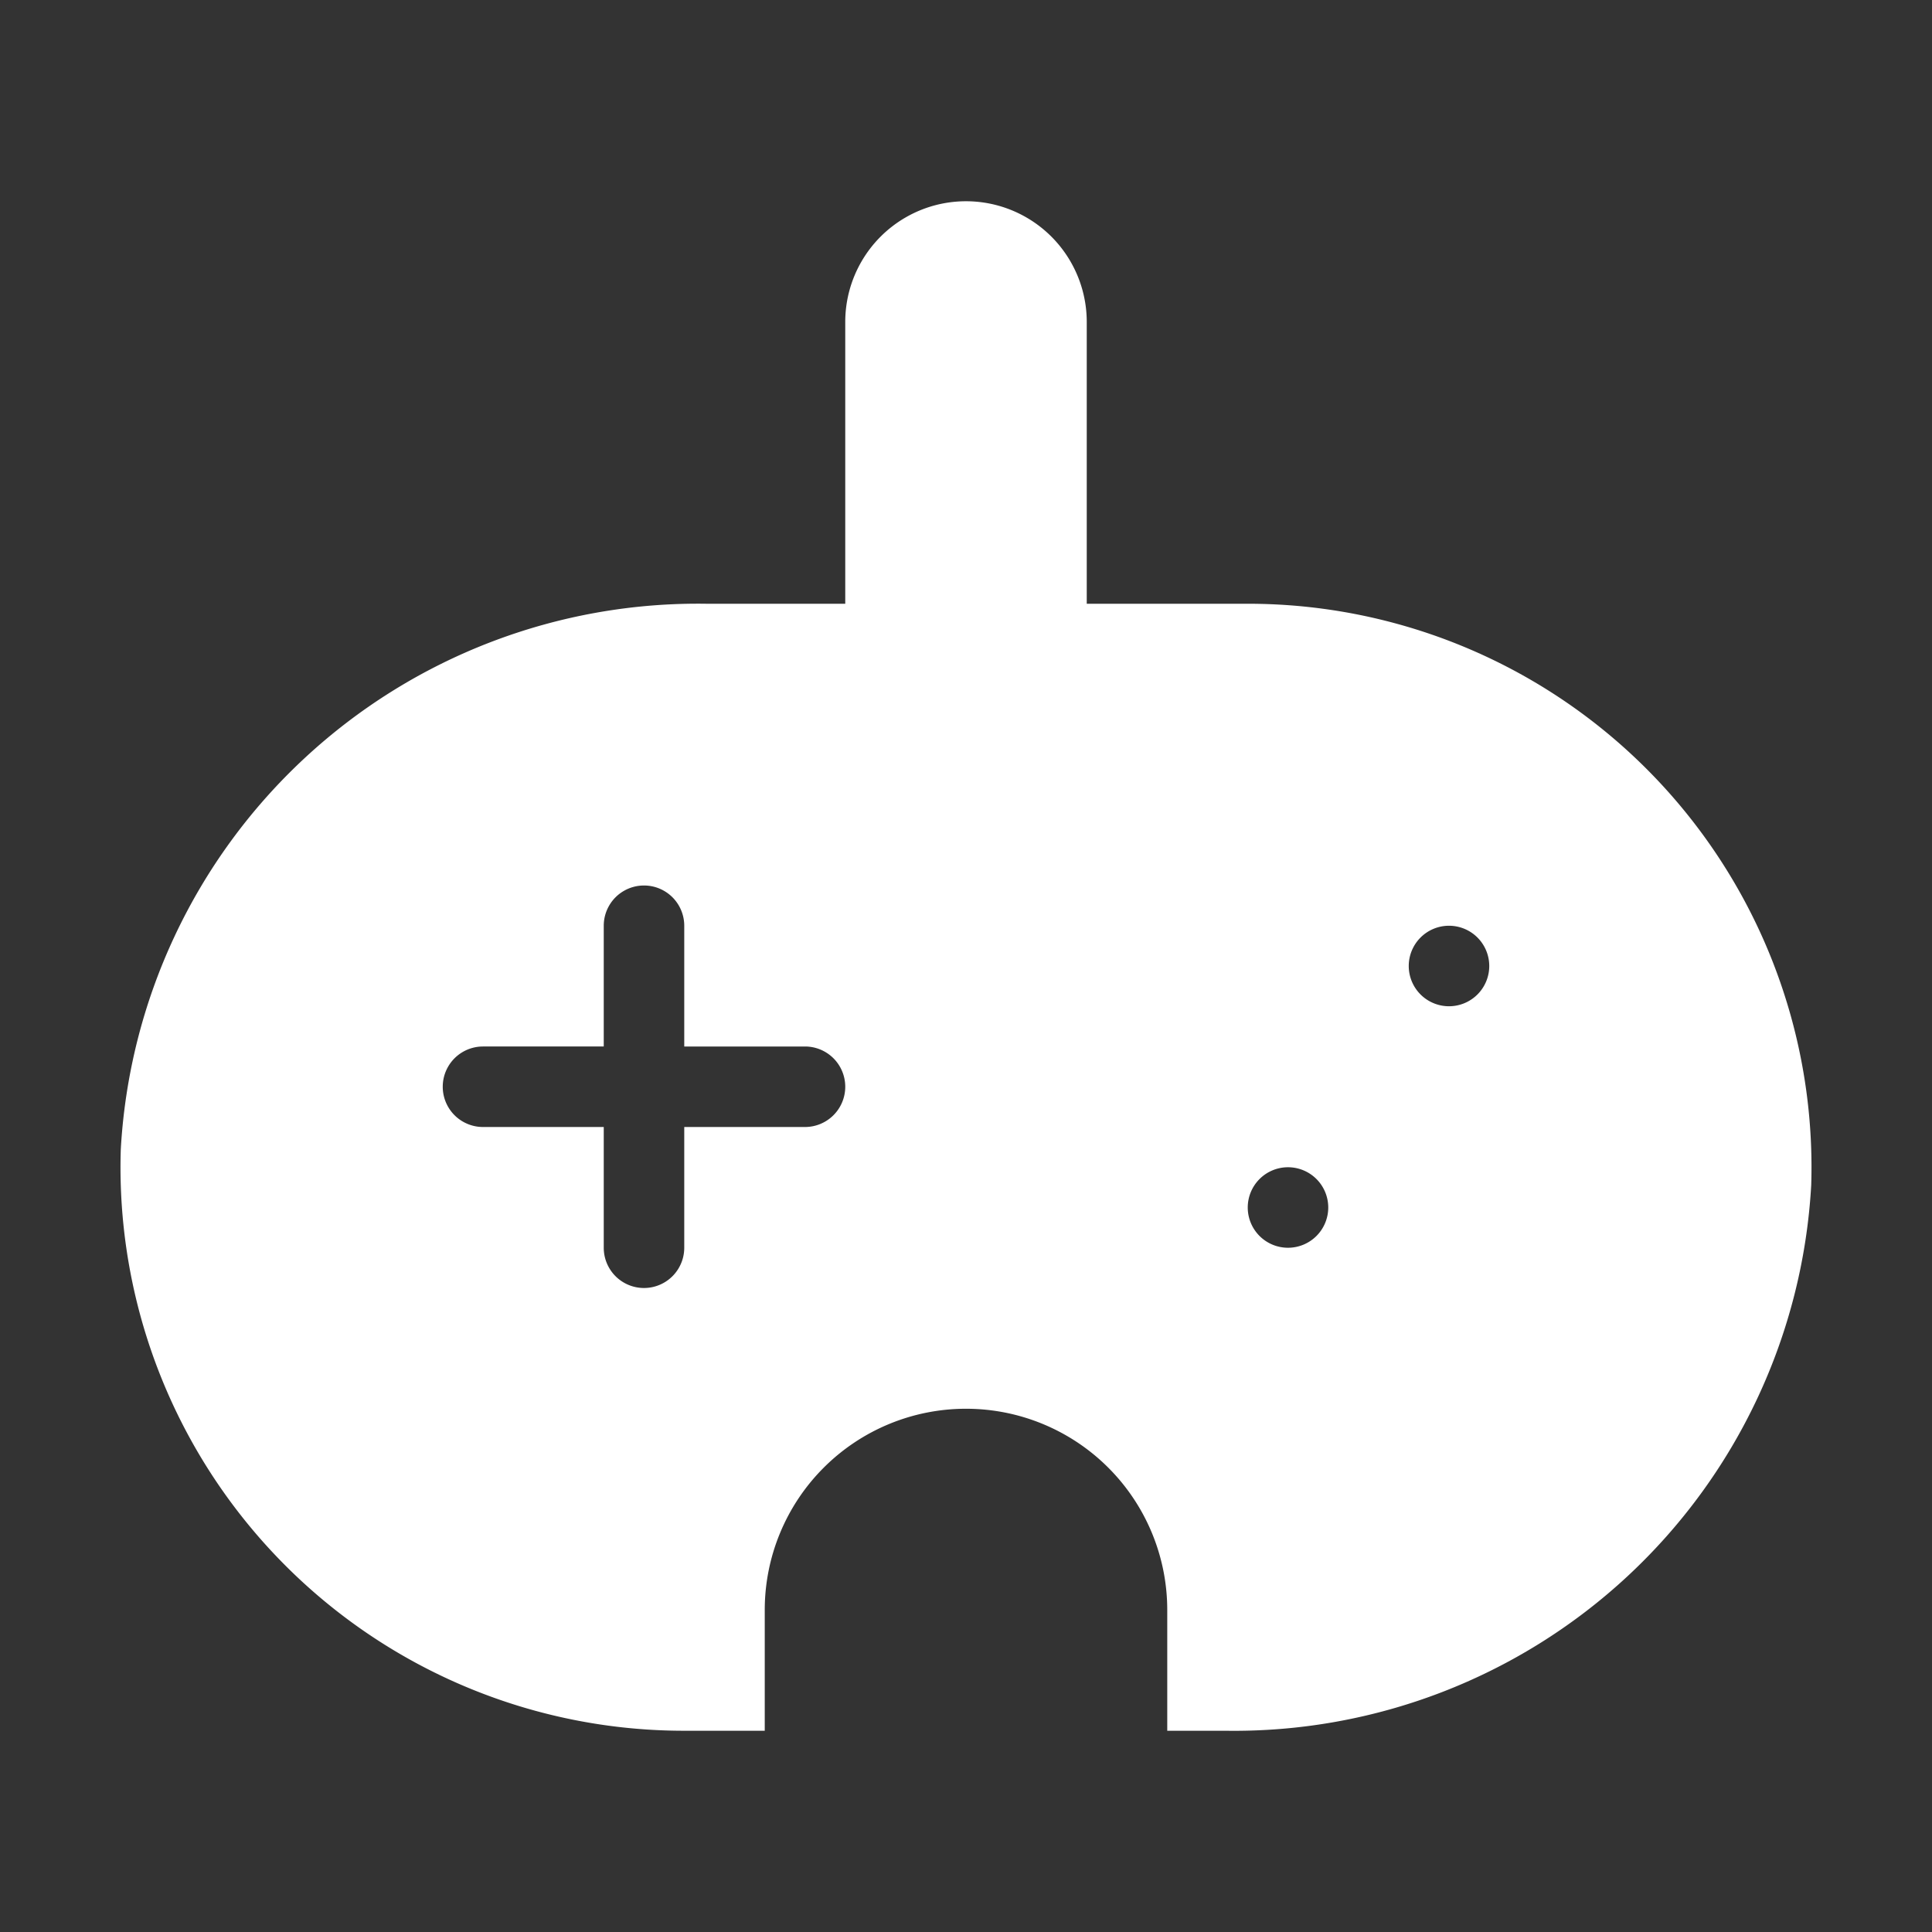
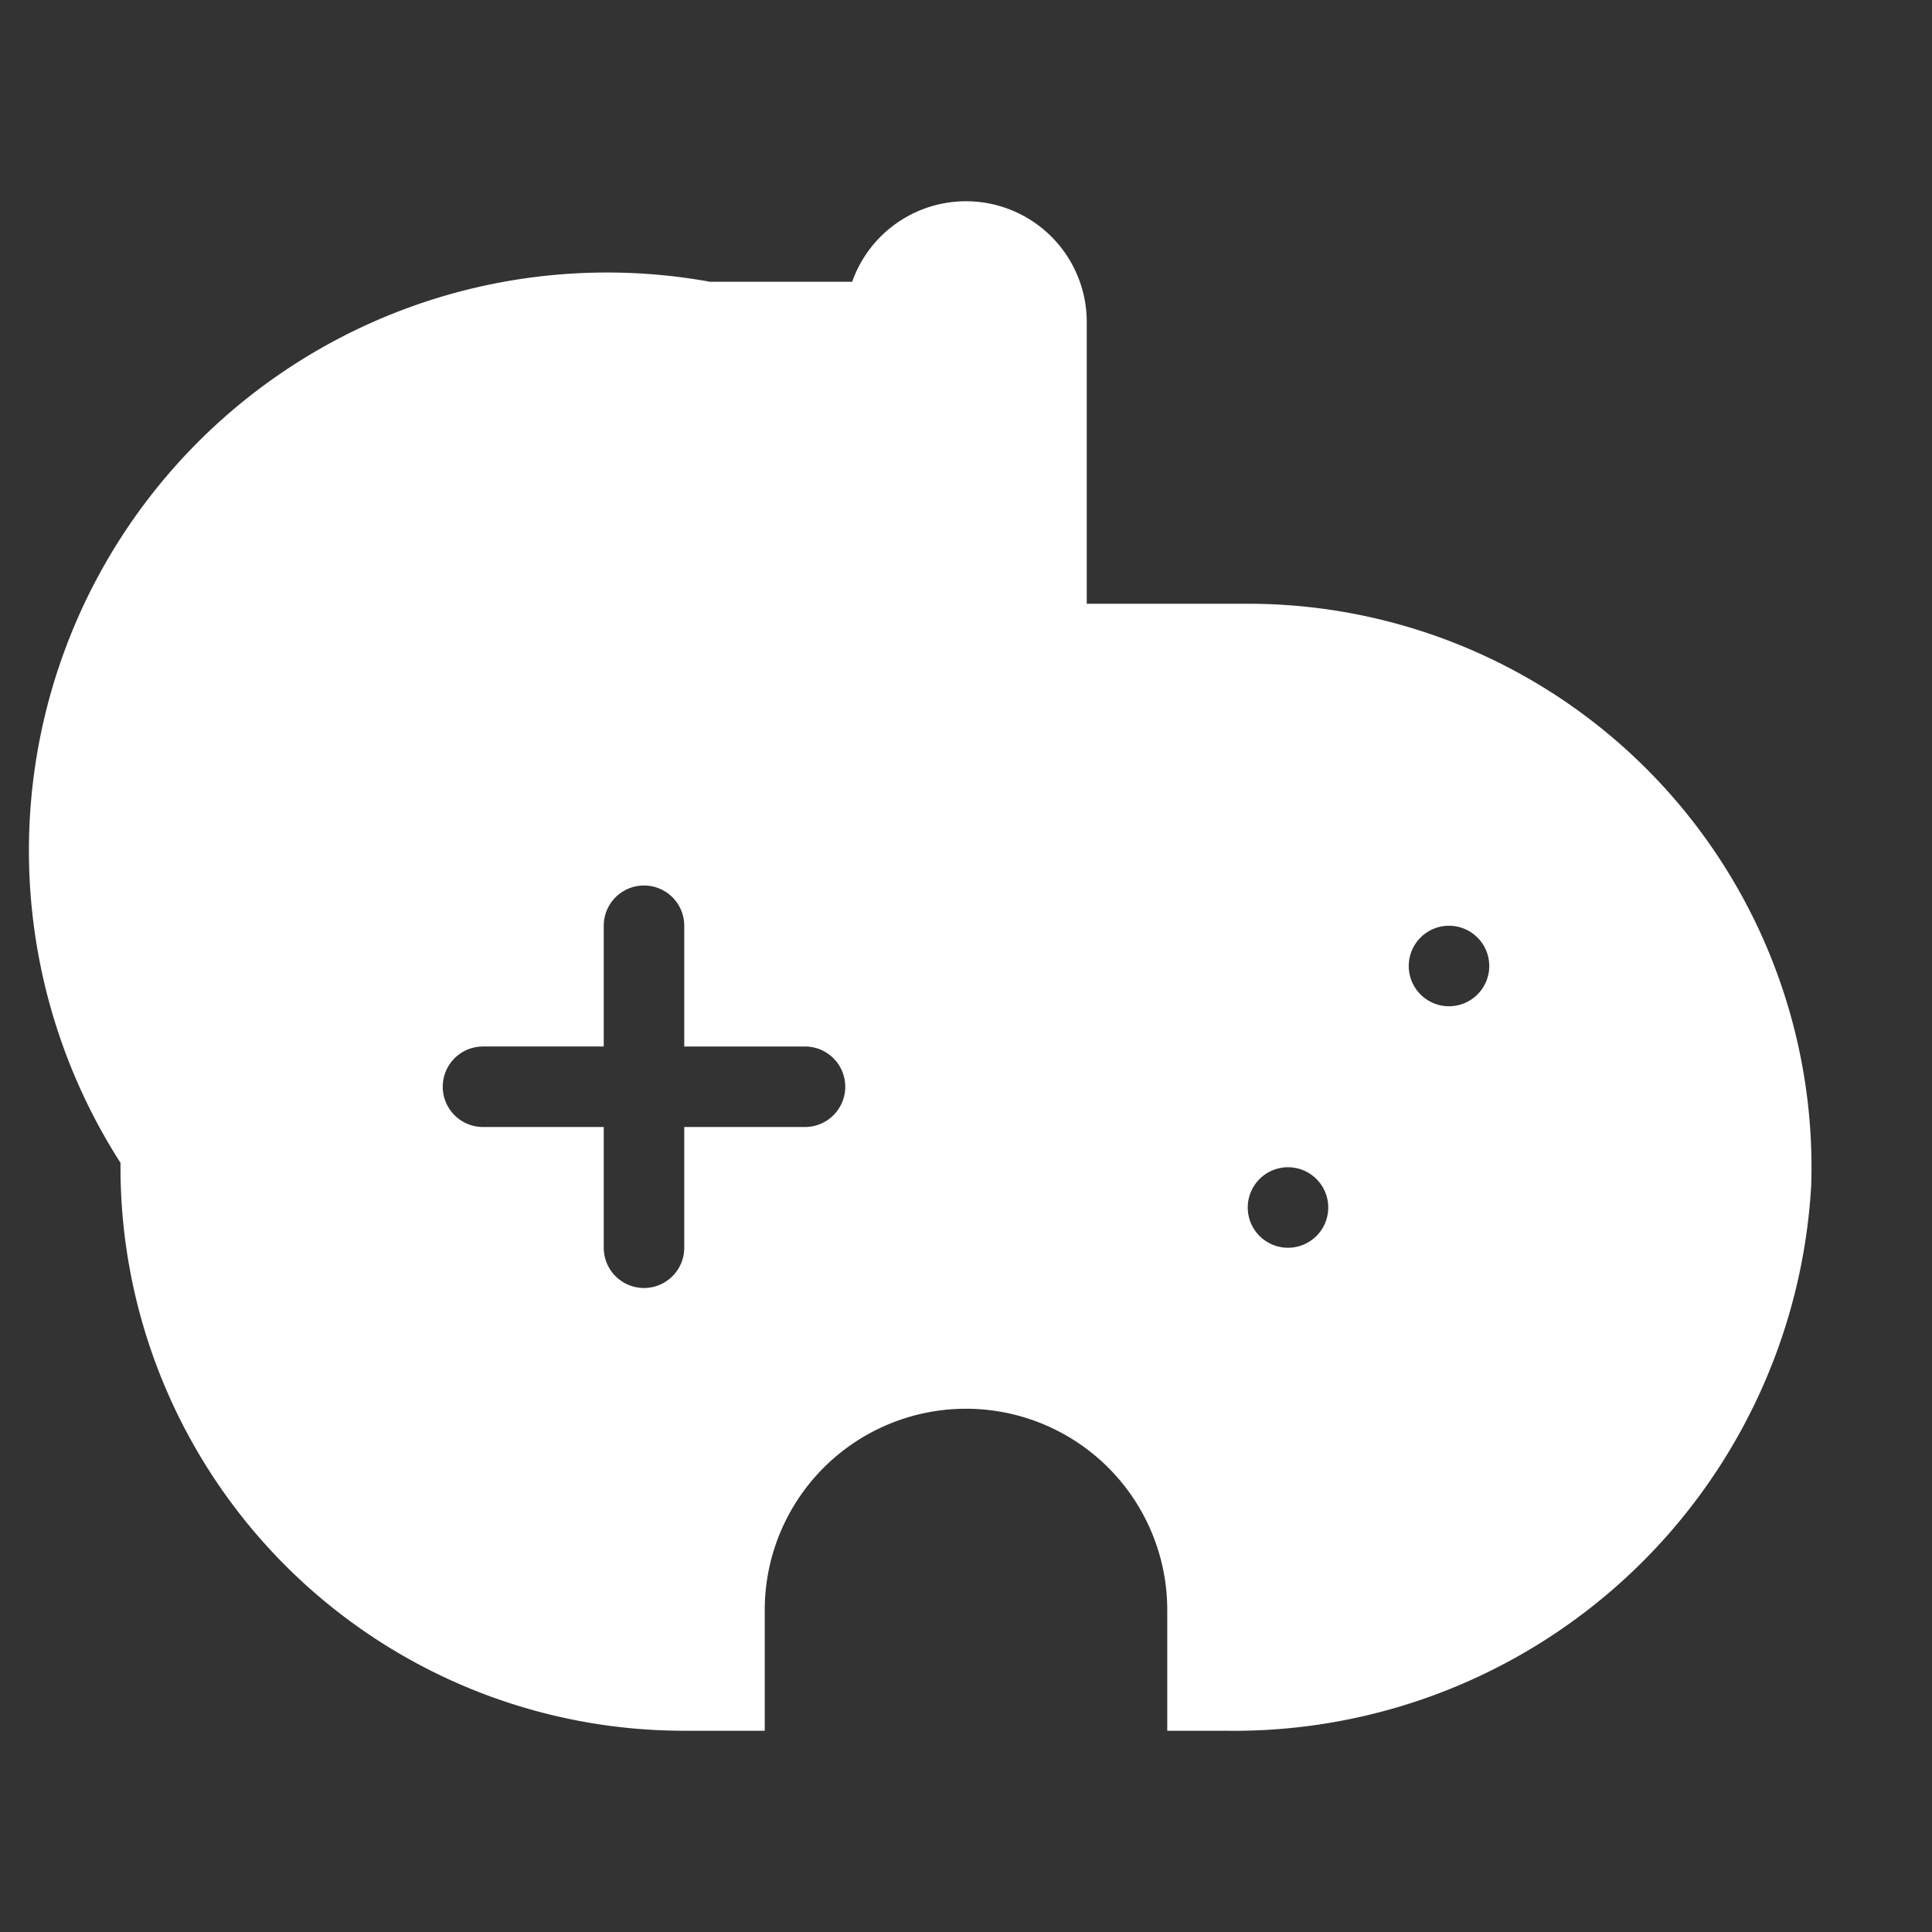
<svg xmlns="http://www.w3.org/2000/svg" fill="#ffffff" width="800px" height="800px" viewBox="0 0 24 24" stroke="#ffffff">
  <rect x="0" y="0" width="24" height="24" fill="#333333" stroke="none" />
  <g id="SVGRepo_bgCarrier" stroke-width="0" />
  <g id="SVGRepo_tracerCarrier" stroke-linecap="round" stroke-linejoin="round" />
  <g id="SVGRepo_iconCarrier">
-     <path d="M15.5,8H13V4a1,1,0,0,0-2,0V8H8.773A6.681,6.681,0,0,0,2,14.3,6.5,6.5,0,0,0,8.5,21H9V20a3,3,0,0,1,6,0v1h.227A6.681,6.681,0,0,0,22,14.7,6.5,6.5,0,0,0,15.5,8ZM10,14.5H9v1a1,1,0,0,1-2,0v-1H6a1,1,0,0,1,0-2H7v-1a1,1,0,0,1,2,0v1h1a1,1,0,0,1,0,2ZM16,16a1,1,0,1,1,1-1A1,1,0,0,1,16,16Zm2-3a1,1,0,1,1,1-1A1,1,0,0,1,18,13Z" />
+     <path d="M15.5,8H13V4a1,1,0,0,0-2,0H8.773A6.681,6.681,0,0,0,2,14.3,6.5,6.5,0,0,0,8.5,21H9V20a3,3,0,0,1,6,0v1h.227A6.681,6.681,0,0,0,22,14.7,6.5,6.5,0,0,0,15.5,8ZM10,14.5H9v1a1,1,0,0,1-2,0v-1H6a1,1,0,0,1,0-2H7v-1a1,1,0,0,1,2,0v1h1a1,1,0,0,1,0,2ZM16,16a1,1,0,1,1,1-1A1,1,0,0,1,16,16Zm2-3a1,1,0,1,1,1-1A1,1,0,0,1,18,13Z" />
  </g>
</svg>